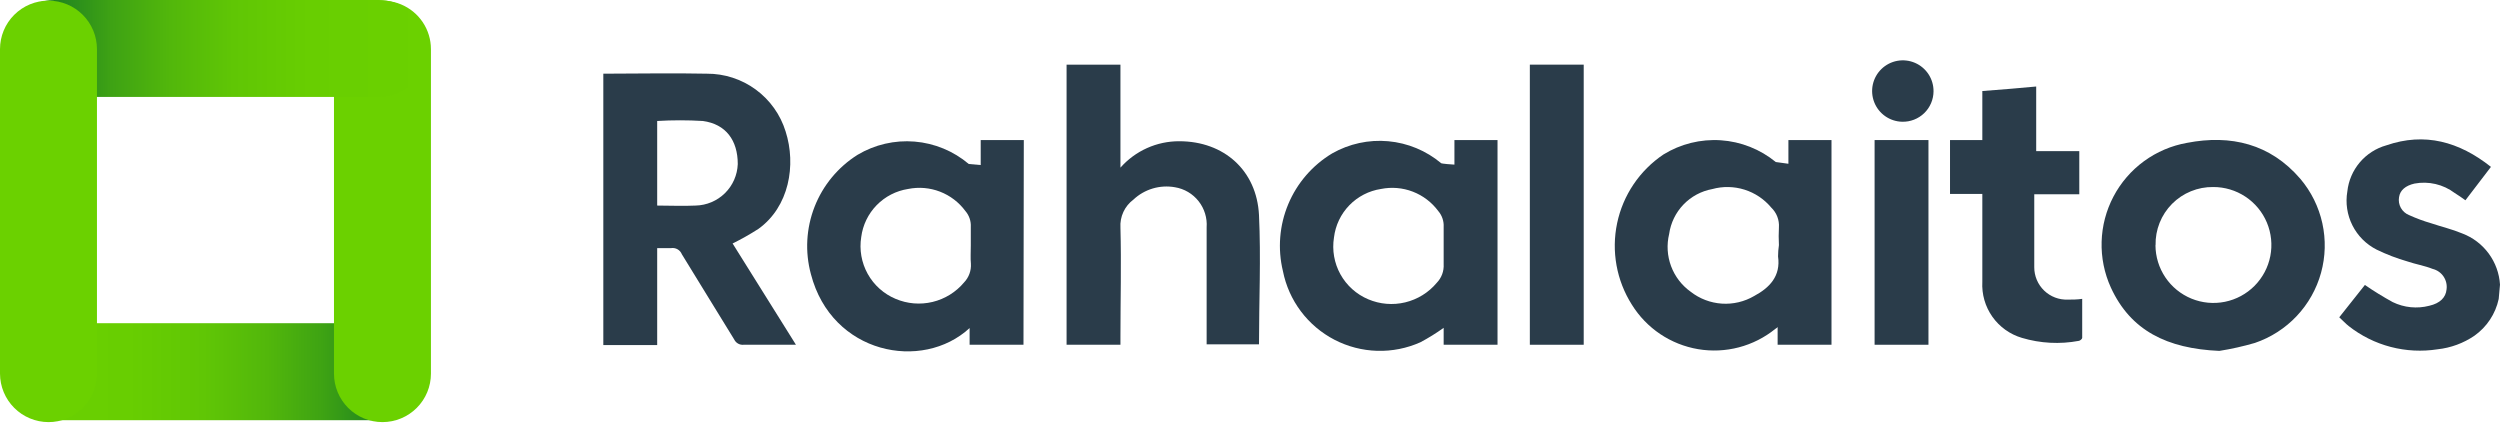
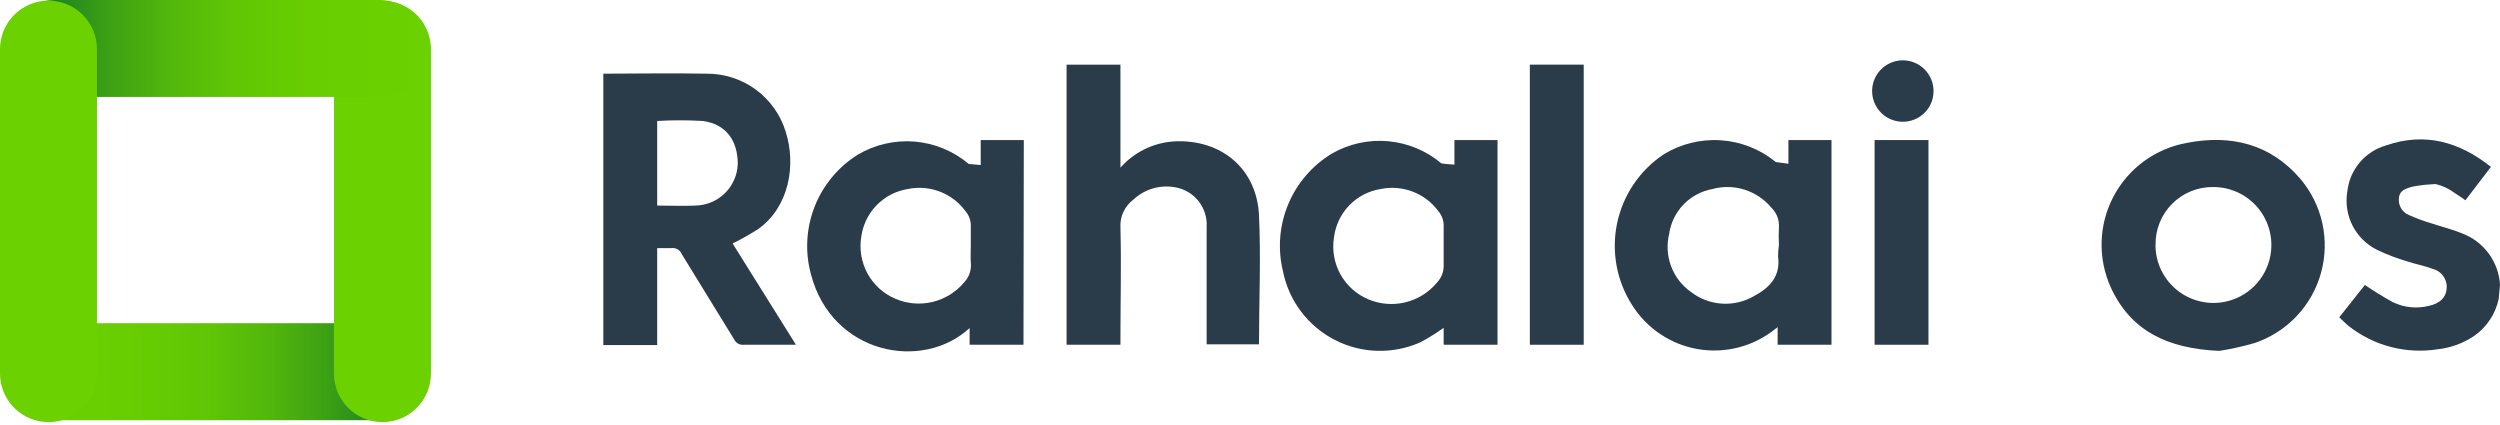
<svg xmlns="http://www.w3.org/2000/svg" width="500" height="85" viewBox="0 0 500 85" fill="none">
  <path d="M120.663 14.738C127.58 14.738 134.475 14.587 141.37 14.738C144.887 14.72 148.316 15.832 151.153 17.912C153.989 19.991 156.081 22.928 157.121 26.287C159.276 33.01 157.832 41.37 151.669 45.788C150.008 46.852 148.289 47.824 146.52 48.696L159.189 68.951C158.715 68.951 158.371 68.951 158.026 68.951C154.923 68.951 151.842 68.951 148.739 68.951C148.353 68.993 147.962 68.914 147.623 68.725C147.283 68.536 147.01 68.246 146.843 67.895C143.374 62.206 139.84 56.561 136.371 50.851C136.205 50.432 135.901 50.082 135.51 49.858C135.118 49.635 134.662 49.552 134.216 49.623C133.354 49.623 132.471 49.623 131.437 49.623V69.015H120.663V14.738ZM131.437 41.112C134.044 41.112 136.608 41.241 139.129 41.112C141.326 41.064 143.422 40.178 144.988 38.636C146.554 37.094 147.472 35.012 147.554 32.816C147.554 28.076 145.184 24.822 140.573 24.197C137.53 24.014 134.479 24.014 131.437 24.197V41.112Z" fill="#2A3C4A" />
  <path d="M224.089 33.527C225.561 31.861 227.373 30.528 229.401 29.617C231.43 28.707 233.63 28.24 235.854 28.248C244.796 28.248 251.346 34.088 251.799 43.008C252.208 51.627 251.799 60.246 251.799 68.865H241.327V67.313C241.327 60.052 241.327 52.769 241.327 45.486C241.465 43.597 240.891 41.725 239.719 40.238C238.547 38.751 236.861 37.756 234.992 37.449C233.508 37.184 231.984 37.27 230.539 37.7C229.095 38.131 227.772 38.893 226.675 39.927C225.811 40.571 225.122 41.421 224.67 42.4C224.219 43.378 224.019 44.454 224.089 45.529C224.283 52.79 224.089 60.073 224.089 67.356V68.951H213.316V12.928H224.089V33.527Z" fill="#2A3C4A" />
  <path d="M204.696 68.951H193.922V65.611C184.442 74.359 166.342 70.825 162.184 54.837C160.977 50.383 161.233 45.66 162.912 41.362C164.592 37.064 167.607 33.419 171.513 30.963C174.949 28.914 178.938 27.989 182.925 28.317C186.912 28.645 190.696 30.211 193.75 32.795L196.142 33.01V28.011H204.761L204.696 68.951ZM194.159 49.106C194.159 47.878 194.159 46.628 194.159 45.4C194.226 44.237 193.84 43.094 193.082 42.211C191.791 40.459 190.026 39.112 187.995 38.33C185.964 37.547 183.752 37.361 181.619 37.794C179.227 38.165 177.02 39.303 175.33 41.036C173.64 42.769 172.558 45.003 172.246 47.404C171.839 49.937 172.295 52.534 173.542 54.778C174.788 57.021 176.753 58.78 179.12 59.772C181.455 60.765 184.048 60.981 186.516 60.387C188.984 59.794 191.195 58.422 192.823 56.475C193.294 55.981 193.658 55.394 193.891 54.753C194.125 54.111 194.224 53.429 194.181 52.747C194.073 51.713 194.159 50.356 194.159 49.106Z" fill="#2A3C4A" />
  <path d="M288.731 68.951V65.568C287.246 66.633 285.691 67.597 284.077 68.455C281.36 69.667 278.405 70.252 275.432 70.165C272.458 70.078 269.542 69.323 266.901 67.954C264.259 66.586 261.96 64.64 260.174 62.261C258.387 59.882 257.16 57.131 256.583 54.212C255.506 49.753 255.88 45.066 257.651 40.834C259.422 36.602 262.498 33.046 266.43 30.683C269.831 28.746 273.742 27.895 277.64 28.246C281.538 28.596 285.235 30.131 288.236 32.644C288.236 32.644 288.43 32.773 290.886 32.924V28.011H299.505V68.951H288.731ZM288.731 49.235C288.731 47.964 288.731 46.671 288.731 45.4C288.798 44.237 288.412 43.094 287.654 42.211C286.361 40.461 284.596 39.116 282.566 38.333C280.535 37.551 278.324 37.364 276.191 37.794C273.781 38.162 271.558 39.309 269.861 41.06C268.165 42.811 267.089 45.069 266.796 47.49C266.388 50.021 266.841 52.616 268.083 54.859C269.326 57.102 271.286 58.862 273.648 59.858C275.984 60.851 278.577 61.067 281.045 60.473C283.513 59.88 285.724 58.508 287.352 56.561C287.828 56.069 288.196 55.484 288.434 54.842C288.671 54.201 288.773 53.517 288.731 52.834C288.731 51.713 288.731 50.442 288.731 49.235Z" fill="#2A3C4A" />
-   <path d="M499.999 56.927L499.741 59.793C499.102 62.763 497.372 65.385 494.893 67.141C492.697 68.639 490.166 69.571 487.524 69.856C484.396 70.346 481.202 70.185 478.139 69.384C475.077 68.584 472.213 67.16 469.726 65.201C469.101 64.706 468.562 64.103 467.851 63.456L472.979 56.992C474.773 58.227 476.629 59.37 478.538 60.418C480.814 61.53 483.413 61.789 485.864 61.151C488.019 60.655 489.161 59.492 489.312 57.876C489.434 56.971 489.218 56.052 488.706 55.297C488.193 54.541 487.419 54.002 486.532 53.782C484.916 53.135 483.149 52.855 481.512 52.295C479.386 51.685 477.317 50.892 475.328 49.925C473.236 48.866 471.537 47.166 470.483 45.071C469.428 42.977 469.072 40.6 469.467 38.289C469.697 36.149 470.563 34.126 471.953 32.482C473.343 30.838 475.194 29.649 477.267 29.067C484.959 26.417 491.833 28.334 498.189 33.376L493.083 40.056C492.35 39.539 491.682 39.043 490.928 38.591C489.792 37.736 488.491 37.128 487.107 36.806C485.723 36.483 484.287 36.452 482.891 36.716C481.103 37.126 480.004 38.052 479.81 39.431C479.681 40.164 479.808 40.919 480.169 41.57C480.529 42.221 481.102 42.728 481.792 43.008C483.244 43.669 484.742 44.224 486.274 44.667C488.321 45.357 490.454 45.852 492.458 46.693C494.566 47.492 496.399 48.883 497.737 50.699C499.074 52.514 499.86 54.677 499.999 56.927Z" fill="#2A3C4A" />
+   <path d="M499.999 56.927L499.741 59.793C499.102 62.763 497.372 65.385 494.893 67.141C492.697 68.639 490.166 69.571 487.524 69.856C484.396 70.346 481.202 70.185 478.139 69.384C475.077 68.584 472.213 67.16 469.726 65.201C469.101 64.706 468.562 64.103 467.851 63.456L472.979 56.992C474.773 58.227 476.629 59.37 478.538 60.418C480.814 61.53 483.413 61.789 485.864 61.151C488.019 60.655 489.161 59.492 489.312 57.876C489.434 56.971 489.218 56.052 488.706 55.297C488.193 54.541 487.419 54.002 486.532 53.782C484.916 53.135 483.149 52.855 481.512 52.295C479.386 51.685 477.317 50.892 475.328 49.925C473.236 48.866 471.537 47.166 470.483 45.071C469.428 42.977 469.072 40.6 469.467 38.289C469.697 36.149 470.563 34.126 471.953 32.482C473.343 30.838 475.194 29.649 477.267 29.067C484.959 26.417 491.833 28.334 498.189 33.376L493.083 40.056C492.35 39.539 491.682 39.043 490.928 38.591C489.792 37.736 488.491 37.128 487.107 36.806C481.103 37.126 480.004 38.052 479.81 39.431C479.681 40.164 479.808 40.919 480.169 41.57C480.529 42.221 481.102 42.728 481.792 43.008C483.244 43.669 484.742 44.224 486.274 44.667C488.321 45.357 490.454 45.852 492.458 46.693C494.566 47.492 496.399 48.883 497.737 50.699C499.074 52.514 499.86 54.677 499.999 56.927Z" fill="#2A3C4A" />
  <path d="M366.299 68.951H355.526V65.395C355.418 65.589 355.203 65.654 355.052 65.783C352.914 67.514 350.432 68.77 347.771 69.468C345.11 70.166 342.331 70.29 339.618 69.832C336.906 69.373 334.322 68.343 332.038 66.809C329.754 65.275 327.823 63.273 326.373 60.935C323.304 56.093 322.247 50.244 323.426 44.634C324.605 39.024 327.928 34.096 332.686 30.898C336.123 28.779 340.135 27.785 344.164 28.055C348.193 28.326 352.037 29.847 355.16 32.407L357.681 32.752V28.011H366.299V68.951ZM355.784 49.02C355.72 47.843 355.72 46.663 355.784 45.486C355.836 44.753 355.726 44.018 355.462 43.333C355.197 42.648 354.785 42.029 354.255 41.521C352.851 39.834 350.99 38.587 348.896 37.93C346.802 37.273 344.563 37.233 342.447 37.815C340.249 38.218 338.234 39.303 336.687 40.916C335.14 42.529 334.14 44.587 333.828 46.8C333.312 48.936 333.447 51.176 334.215 53.234C334.983 55.293 336.349 57.074 338.137 58.349C339.928 59.748 342.098 60.575 344.364 60.725C346.631 60.875 348.891 60.34 350.85 59.19C353.91 57.552 356.172 55.225 355.612 51.282C355.615 50.525 355.673 49.769 355.784 49.02Z" fill="#2A3C4A" />
  <path d="M443.87 70.179C433.398 69.726 426.116 66.106 422.172 57.509C420.865 54.636 420.233 51.502 420.324 48.347C420.414 45.192 421.226 42.099 422.696 39.306C424.167 36.513 426.257 34.094 428.806 32.233C431.356 30.372 434.298 29.12 437.406 28.571C446.197 26.869 454.062 28.787 460.052 35.747C462.227 38.307 463.742 41.36 464.466 44.641C465.19 47.921 465.101 51.328 464.207 54.566C463.313 57.804 461.64 60.774 459.335 63.218C457.029 65.661 454.161 67.503 450.981 68.584C448.647 69.266 446.272 69.798 443.87 70.179ZM431.093 49.041C431.102 51.334 431.79 53.573 433.071 55.474C434.351 57.376 436.167 58.855 438.289 59.724C440.41 60.594 442.742 60.815 444.989 60.359C447.236 59.903 449.297 58.792 450.913 57.164C452.528 55.537 453.624 53.468 454.063 51.217C454.502 48.967 454.264 46.637 453.379 44.522C452.493 42.407 451.001 40.602 449.09 39.336C447.179 38.069 444.935 37.397 442.642 37.406C441.113 37.385 439.596 37.673 438.181 38.252C436.766 38.83 435.482 39.688 434.406 40.774C433.33 41.861 432.484 43.152 431.919 44.573C431.353 45.993 431.08 47.513 431.115 49.041H431.093Z" fill="#2A3C4A" />
-   <path d="M396.466 38.785H390.002V28.011H396.466V18.207C400.538 17.906 403.964 17.604 407.239 17.302V30.23H415.858V38.849H406.852C406.852 39.345 406.852 39.711 406.852 40.099C406.852 44.538 406.852 48.998 406.852 53.458C406.851 54.327 407.026 55.188 407.365 55.988C407.705 56.788 408.202 57.511 408.828 58.115C409.453 58.718 410.194 59.19 411.006 59.5C411.818 59.811 412.684 59.954 413.553 59.922C414.458 59.922 415.384 59.922 416.44 59.772C416.44 62.422 416.44 65.007 416.44 67.572C416.44 67.787 416.009 68.153 415.75 68.175C411.964 68.882 408.064 68.675 404.374 67.572C401.987 66.867 399.907 65.377 398.472 63.344C397.037 61.31 396.33 58.852 396.466 56.367C396.466 51.045 396.466 45.701 396.466 40.379V38.785Z" fill="#2A3C4A" />
  <path d="M316.742 68.951H305.968V12.928H316.742V68.951Z" fill="#2A3C4A" />
  <path d="M374.919 28.011H385.692V68.951H374.919V28.011Z" fill="#2A3C4A" />
  <path d="M380.414 24.348C379.204 24.318 378.029 23.931 377.038 23.236C376.047 22.541 375.283 21.568 374.844 20.439C374.404 19.311 374.307 18.078 374.566 16.896C374.825 15.713 375.428 14.633 376.299 13.792C377.17 12.951 378.27 12.386 379.461 12.168C380.652 11.951 381.881 12.09 382.993 12.569C384.106 13.047 385.051 13.844 385.712 14.859C386.372 15.874 386.718 17.061 386.706 18.272C386.7 19.087 386.532 19.892 386.212 20.641C385.891 21.39 385.424 22.067 384.838 22.633C384.252 23.199 383.558 23.642 382.799 23.937C382.039 24.231 381.228 24.371 380.414 24.348Z" fill="#2A3C4A" />
  <path d="M4.029 67.486C4.926 66.582 5.994 65.865 7.17 65.377C8.346 64.889 9.607 64.639 10.881 64.641H75.781C78.352 64.641 80.818 65.663 82.637 67.481C84.455 69.3 85.477 71.766 85.477 74.337C85.477 76.909 84.455 79.375 82.637 81.194C80.818 83.012 78.352 84.034 75.781 84.034H10.881C8.964 84.032 7.091 83.462 5.498 82.397C3.905 81.331 2.664 79.818 1.931 78.047C1.198 76.276 1.006 74.328 1.379 72.448C1.752 70.568 2.674 68.841 4.029 67.486Z" fill="url(#paint0_linear_62_412)" />
  <path d="M69.64 2.974C70.996 1.619 72.723 0.697 74.603 0.324C76.483 -0.05 78.431 0.142 80.202 0.875C81.972 1.609 83.486 2.85 84.552 4.443C85.617 6.036 86.187 7.909 86.188 9.825V74.725C86.188 77.297 85.167 79.763 83.348 81.582C81.53 83.4 79.064 84.421 76.492 84.421C73.921 84.421 71.454 83.4 69.636 81.582C67.818 79.763 66.796 77.297 66.796 74.725V9.825C66.792 8.552 67.042 7.29 67.53 6.114C68.019 4.938 68.736 3.87 69.64 2.974Z" fill="#6BD100" />
  <path d="M82.633 16.548C81.736 17.453 80.668 18.17 79.492 18.658C78.316 19.146 77.054 19.396 75.781 19.392H10.881C8.309 19.392 5.843 18.371 4.025 16.552C2.206 14.734 1.185 12.268 1.185 9.696C1.185 7.125 2.206 4.658 4.025 2.84C5.843 1.022 8.309 0 10.881 0L75.781 0C77.697 0.002 79.57 0.571 81.163 1.637C82.756 2.702 83.998 4.216 84.731 5.987C85.464 7.757 85.656 9.706 85.282 11.585C84.909 13.465 83.987 15.192 82.633 16.548Z" fill="url(#paint1_linear_62_412)" />
  <path d="M16.548 81.577C15.652 82.482 14.584 83.199 13.408 83.687C12.231 84.176 10.97 84.425 9.696 84.422C7.126 84.416 4.663 83.392 2.846 81.575C1.029 79.758 0.006 77.295 0 74.725L0 9.826C0 7.254 1.022 4.788 2.84 2.969C4.658 1.151 7.125 0.129 9.696 0.129C12.268 0.129 14.734 1.151 16.552 2.969C18.371 4.788 19.392 7.254 19.392 9.826V74.725C19.396 75.999 19.146 77.261 18.658 78.437C18.17 79.613 17.453 80.681 16.548 81.577Z" fill="#6BD100" />
  <defs>
    <linearGradient id="paint0_linear_62_412" x1="1.185" y1="74.337" x2="85.477" y2="74.337" gradientUnits="userSpaceOnUse">
      <stop stop-color="#6BD100" />
      <stop offset="0.29" stop-color="#68CE01" />
      <stop offset="0.47" stop-color="#60C605" />
      <stop offset="0.62" stop-color="#52B70B" />
      <stop offset="0.75" stop-color="#3EA313" />
      <stop offset="0.87" stop-color="#24881E" />
      <stop offset="0.98" stop-color="#05682C" />
      <stop offset="1" stop-color="#00632E" />
    </linearGradient>
    <linearGradient id="paint1_linear_62_412" x1="85.477" y1="9.696" x2="1.185" y2="9.696" gradientUnits="userSpaceOnUse">
      <stop stop-color="#6BD100" />
      <stop offset="0.28" stop-color="#68CE01" />
      <stop offset="0.46" stop-color="#60C605" />
      <stop offset="0.61" stop-color="#52B70B" />
      <stop offset="0.75" stop-color="#3EA214" />
      <stop offset="0.87" stop-color="#23871F" />
      <stop offset="0.99" stop-color="#04672C" />
      <stop offset="1" stop-color="#00632E" />
    </linearGradient>
  </defs>
</svg>